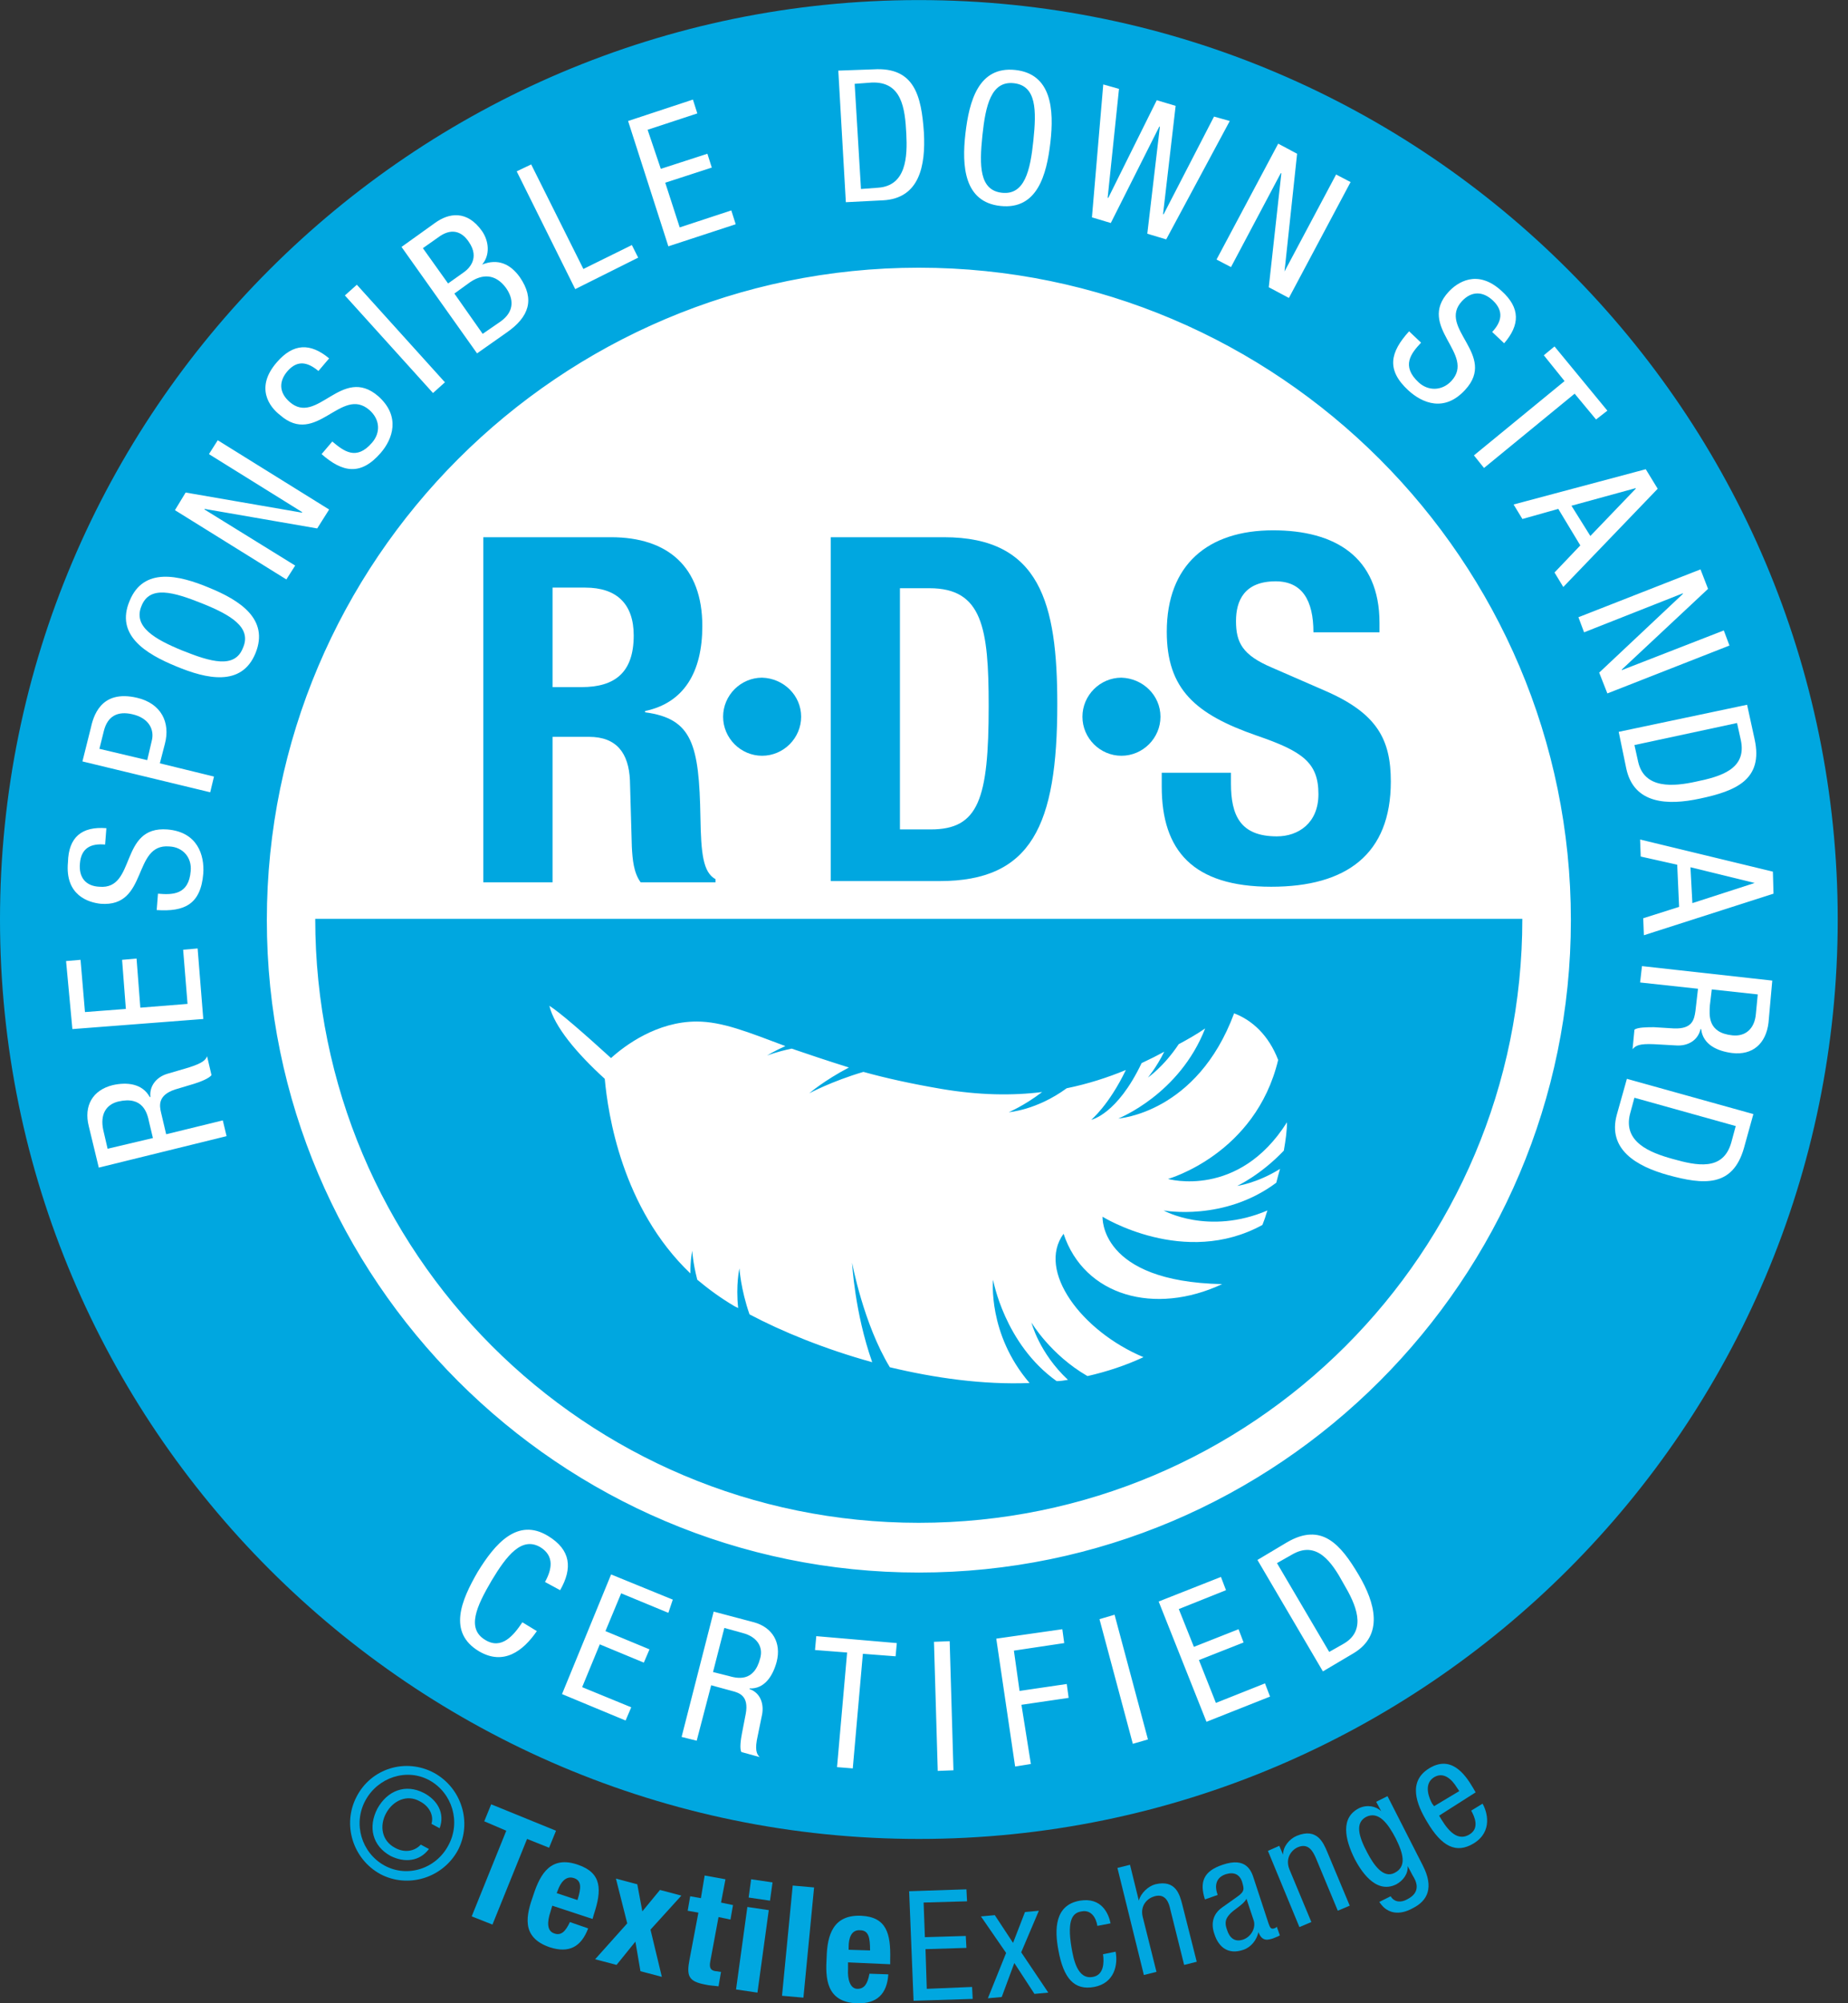
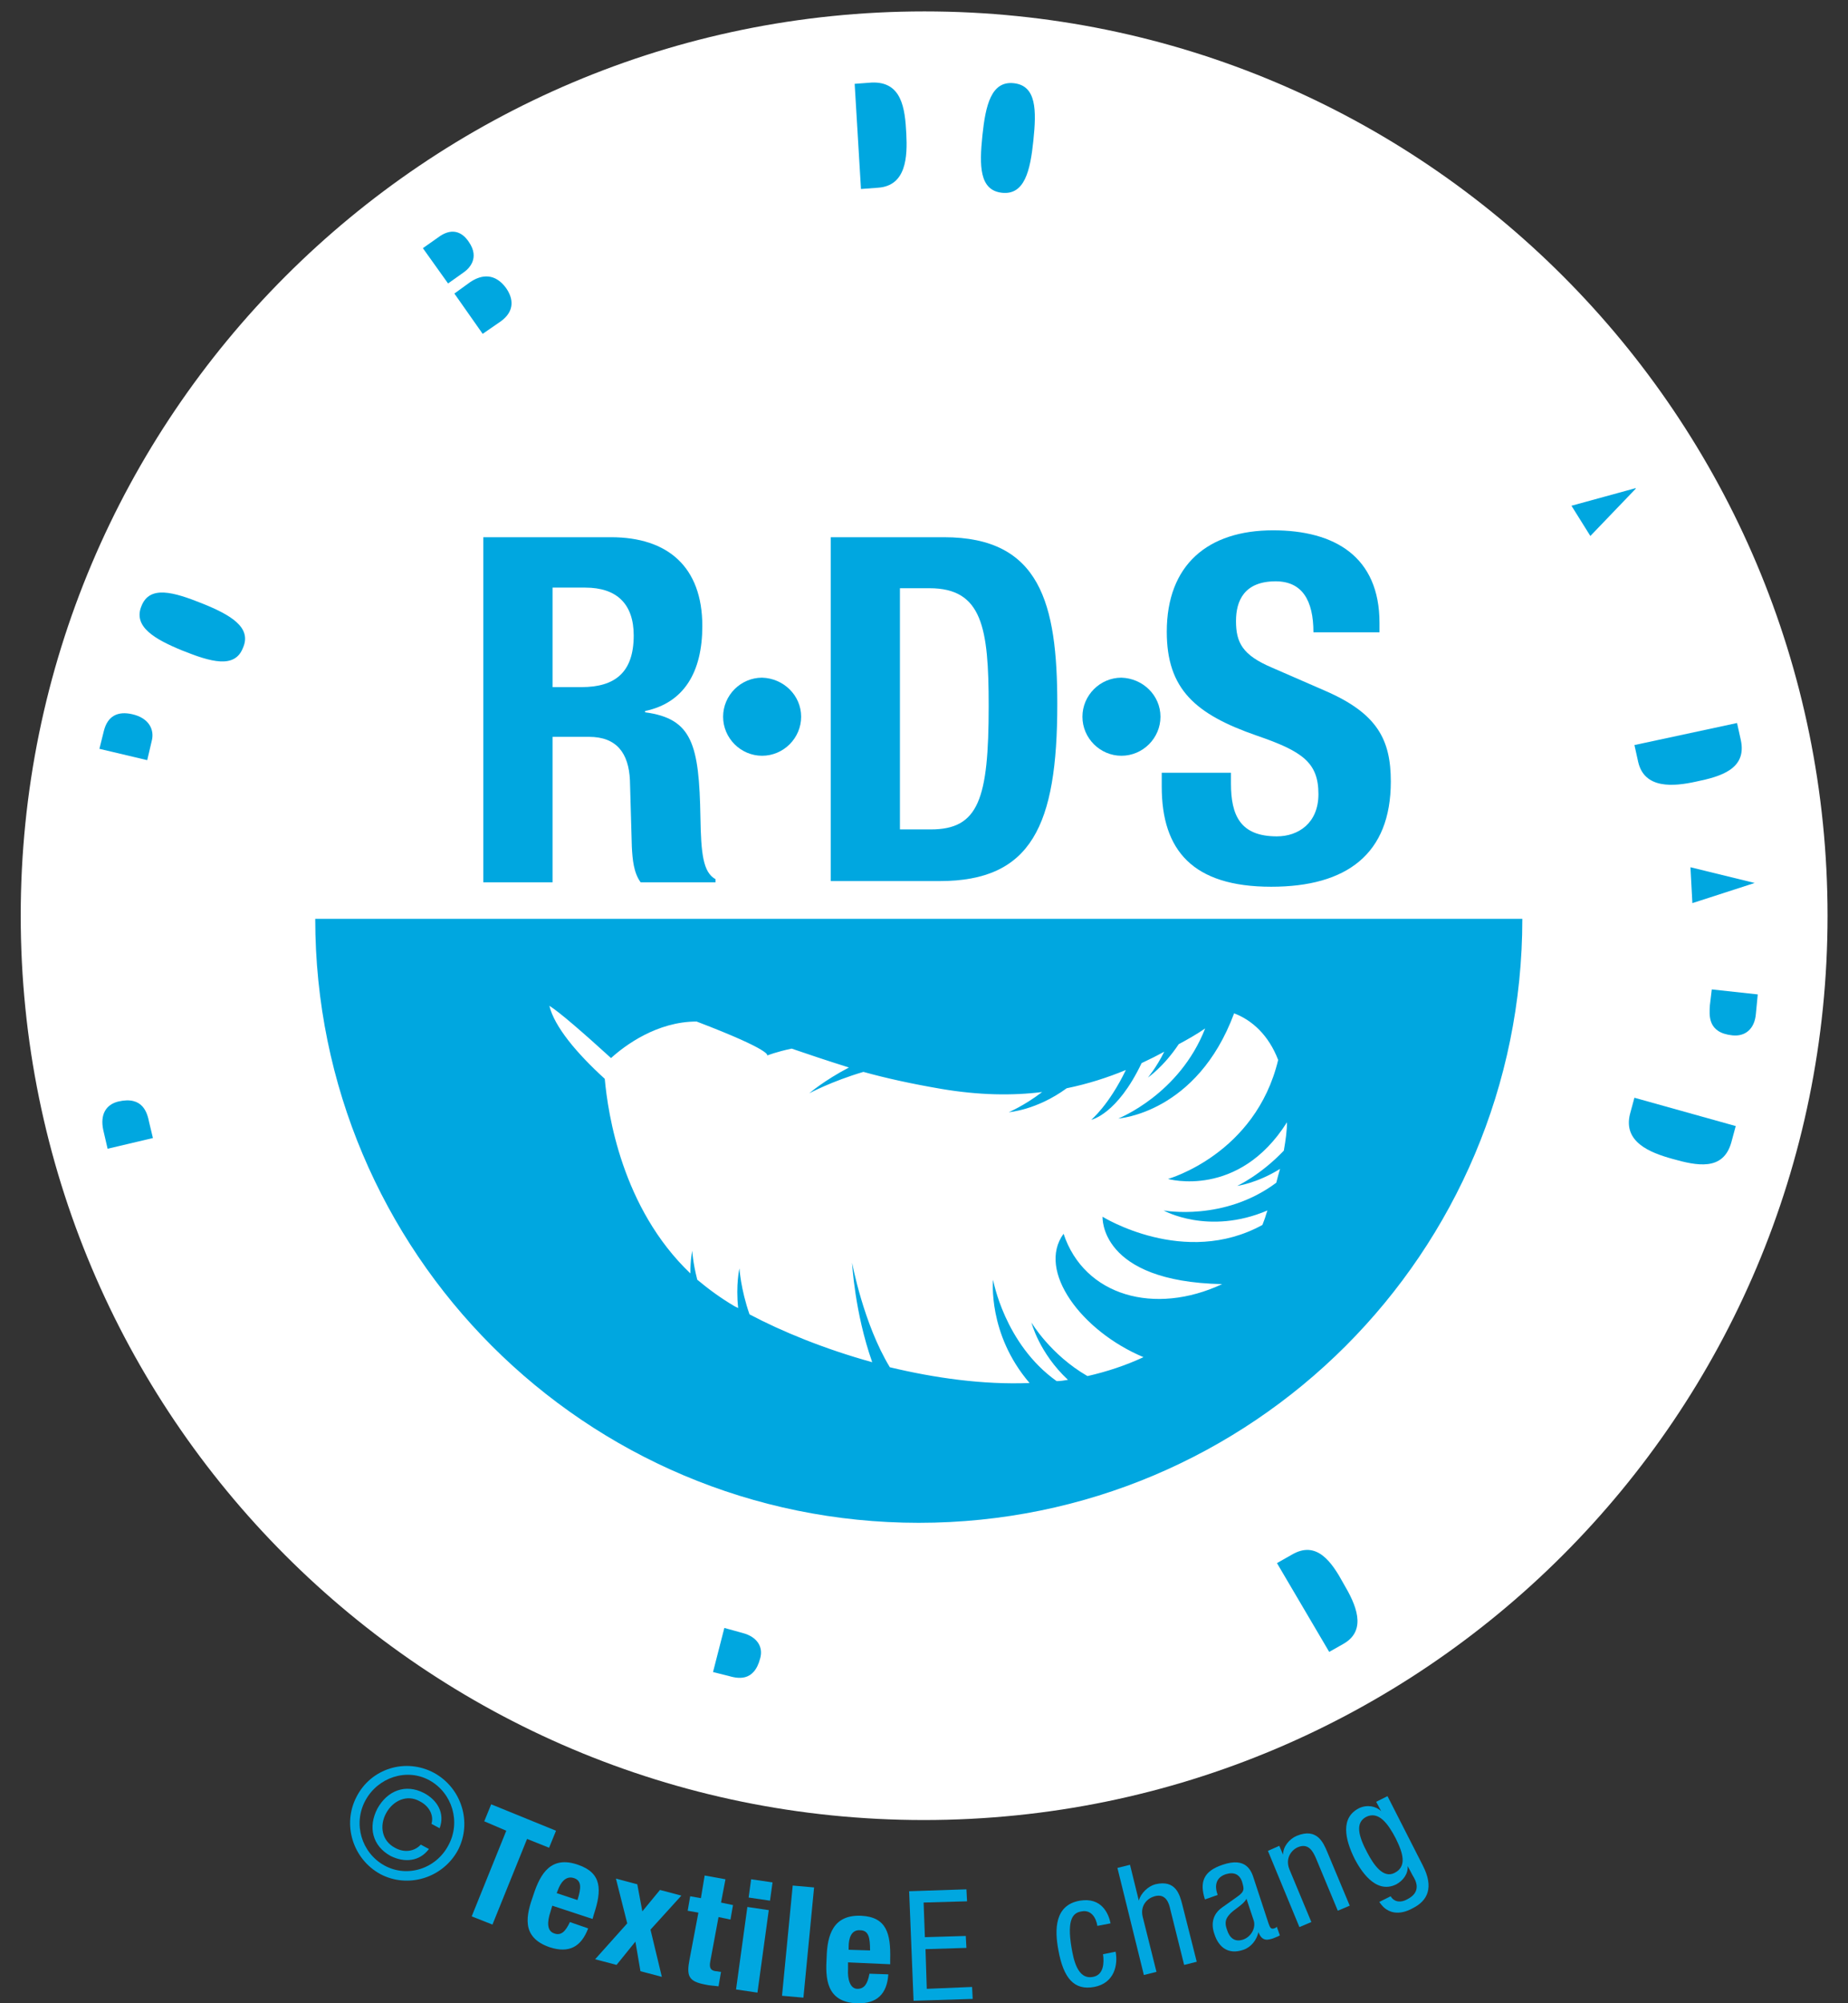
<svg xmlns="http://www.w3.org/2000/svg" width="48" height="52" viewBox="0 0 48 52" fill="none">
  <rect x="0" y="0" width="48" height="52" fill="#333333" stroke="none" />
  <path d="M47.469 23.77C47.469 36.733 36.958 47.244 23.995 47.244C11.032 47.244 0.538 36.733 0.538 23.77C0.538 10.807 11.049 0.296 24.012 0.296C36.975 0.296 47.469 10.807 47.469 23.77Z" fill="white" />
-   <path d="M8.188 23.852C8.188 32.516 15.201 39.529 23.865 39.529C32.529 39.529 39.541 32.516 39.541 23.852H8.188ZM33.346 29.868C32.741 30.505 32.136 30.783 32.136 30.783C32.136 30.783 32.643 30.718 33.248 30.342C33.215 30.456 33.182 30.571 33.15 30.701C31.793 31.715 30.224 31.421 30.224 31.421C30.224 31.421 31.384 32.075 32.921 31.421C32.888 31.502 32.872 31.584 32.839 31.666C32.823 31.715 32.806 31.748 32.79 31.797C30.763 32.908 28.638 31.584 28.638 31.584C28.638 31.584 28.54 33.268 31.744 33.333C29.995 34.151 28.164 33.644 27.625 32.026C26.922 32.99 28.099 34.559 29.701 35.229C29.243 35.442 28.753 35.605 28.246 35.72C27.281 35.164 26.791 34.33 26.791 34.33C26.791 34.33 26.987 35.115 27.739 35.818C27.641 35.834 27.543 35.851 27.445 35.851C26.088 34.886 25.794 33.219 25.794 33.219C25.794 33.219 25.647 34.625 26.742 35.9C25.532 35.949 24.273 35.769 23.113 35.491C22.426 34.363 22.132 32.777 22.132 32.777C22.132 32.777 22.198 34.069 22.655 35.36C21.413 35.017 20.301 34.559 19.468 34.118C19.239 33.464 19.206 32.925 19.206 32.925C19.206 32.925 19.108 33.35 19.173 33.954C19.141 33.938 19.108 33.922 19.075 33.905C18.716 33.693 18.405 33.464 18.111 33.219C17.996 32.777 17.98 32.467 17.98 32.467C17.98 32.467 17.931 32.696 17.931 33.055C16.149 31.355 15.79 28.903 15.708 28.004C14.972 27.334 14.4 26.647 14.269 26.108C14.531 26.271 15.152 26.811 15.871 27.465C16.231 27.138 17.065 26.517 18.094 26.517C18.765 26.517 19.435 26.794 20.399 27.154C20.105 27.285 19.925 27.399 19.925 27.399C19.925 27.399 20.171 27.301 20.563 27.22C20.988 27.367 21.478 27.53 22.05 27.71C21.396 28.053 21.02 28.38 21.02 28.38C21.02 28.38 21.593 28.07 22.426 27.824C23.015 27.988 23.685 28.135 24.453 28.266C25.418 28.429 26.284 28.445 27.069 28.347C26.595 28.707 26.202 28.87 26.202 28.87C26.202 28.87 26.922 28.822 27.706 28.249C28.262 28.135 28.769 27.971 29.243 27.775C28.802 28.691 28.344 29.067 28.344 29.067C28.344 29.067 29.014 28.936 29.652 27.596C29.864 27.497 30.06 27.399 30.24 27.301C30.028 27.726 29.815 27.971 29.815 27.971C29.815 27.971 30.224 27.694 30.616 27.105C30.861 26.974 31.09 26.843 31.303 26.696C30.632 28.413 29.047 29.034 29.047 29.034C29.047 29.034 31.09 28.903 32.055 26.304C32.529 26.484 32.954 26.876 33.199 27.514C32.61 29.966 30.338 30.603 30.338 30.603C30.338 30.603 32.169 31.126 33.428 29.132C33.428 29.345 33.395 29.59 33.346 29.868Z" fill="#00A7E0" />
+   <path d="M8.188 23.852C8.188 32.516 15.201 39.529 23.865 39.529C32.529 39.529 39.541 32.516 39.541 23.852H8.188ZM33.346 29.868C32.741 30.505 32.136 30.783 32.136 30.783C32.136 30.783 32.643 30.718 33.248 30.342C33.215 30.456 33.182 30.571 33.15 30.701C31.793 31.715 30.224 31.421 30.224 31.421C30.224 31.421 31.384 32.075 32.921 31.421C32.888 31.502 32.872 31.584 32.839 31.666C32.823 31.715 32.806 31.748 32.79 31.797C30.763 32.908 28.638 31.584 28.638 31.584C28.638 31.584 28.54 33.268 31.744 33.333C29.995 34.151 28.164 33.644 27.625 32.026C26.922 32.99 28.099 34.559 29.701 35.229C29.243 35.442 28.753 35.605 28.246 35.72C27.281 35.164 26.791 34.33 26.791 34.33C26.791 34.33 26.987 35.115 27.739 35.818C27.641 35.834 27.543 35.851 27.445 35.851C26.088 34.886 25.794 33.219 25.794 33.219C25.794 33.219 25.647 34.625 26.742 35.9C25.532 35.949 24.273 35.769 23.113 35.491C22.426 34.363 22.132 32.777 22.132 32.777C22.132 32.777 22.198 34.069 22.655 35.36C21.413 35.017 20.301 34.559 19.468 34.118C19.239 33.464 19.206 32.925 19.206 32.925C19.206 32.925 19.108 33.35 19.173 33.954C19.141 33.938 19.108 33.922 19.075 33.905C18.716 33.693 18.405 33.464 18.111 33.219C17.996 32.777 17.98 32.467 17.98 32.467C17.98 32.467 17.931 32.696 17.931 33.055C16.149 31.355 15.79 28.903 15.708 28.004C14.972 27.334 14.4 26.647 14.269 26.108C14.531 26.271 15.152 26.811 15.871 27.465C16.231 27.138 17.065 26.517 18.094 26.517C20.105 27.285 19.925 27.399 19.925 27.399C19.925 27.399 20.171 27.301 20.563 27.22C20.988 27.367 21.478 27.53 22.05 27.71C21.396 28.053 21.02 28.38 21.02 28.38C21.02 28.38 21.593 28.07 22.426 27.824C23.015 27.988 23.685 28.135 24.453 28.266C25.418 28.429 26.284 28.445 27.069 28.347C26.595 28.707 26.202 28.87 26.202 28.87C26.202 28.87 26.922 28.822 27.706 28.249C28.262 28.135 28.769 27.971 29.243 27.775C28.802 28.691 28.344 29.067 28.344 29.067C28.344 29.067 29.014 28.936 29.652 27.596C29.864 27.497 30.06 27.399 30.24 27.301C30.028 27.726 29.815 27.971 29.815 27.971C29.815 27.971 30.224 27.694 30.616 27.105C30.861 26.974 31.09 26.843 31.303 26.696C30.632 28.413 29.047 29.034 29.047 29.034C29.047 29.034 31.09 28.903 32.055 26.304C32.529 26.484 32.954 26.876 33.199 27.514C32.61 29.966 30.338 30.603 30.338 30.603C30.338 30.603 32.169 31.126 33.428 29.132C33.428 29.345 33.395 29.59 33.346 29.868Z" fill="#00A7E0" />
  <path d="M12.553 13.945H15.872C17.343 13.945 18.242 14.714 18.242 16.25C18.242 17.444 17.768 18.244 16.755 18.457V18.49C17.981 18.653 18.16 19.323 18.193 21.22C18.209 22.151 18.259 22.642 18.585 22.822V22.903H16.64C16.46 22.658 16.428 22.315 16.411 21.972L16.362 20.255C16.33 19.552 16.019 19.127 15.3 19.127H14.352V22.903H12.553V13.945ZM14.352 17.836H15.104C15.97 17.836 16.46 17.46 16.46 16.495C16.46 15.678 16.019 15.253 15.202 15.253H14.352V17.836Z" fill="#00A7E0" />
  <path d="M21.577 13.945H24.519C27.02 13.945 27.462 15.662 27.462 18.277C27.462 21.432 26.791 22.871 24.405 22.871H21.577V13.945ZM23.375 21.53H24.176C25.418 21.53 25.68 20.746 25.68 18.326C25.68 16.299 25.517 15.269 24.143 15.269H23.375V21.53Z" fill="#00A7E0" />
  <path d="M31.973 20.076V20.337C31.973 21.171 32.218 21.71 33.166 21.71C33.722 21.71 34.245 21.367 34.245 20.615C34.245 19.798 33.837 19.504 32.643 19.095C31.041 18.539 30.306 17.885 30.306 16.398C30.306 14.665 31.368 13.766 33.068 13.766C34.67 13.766 35.831 14.452 35.831 16.169V16.414H34.115C34.115 15.58 33.82 15.09 33.134 15.09C32.316 15.09 32.104 15.597 32.104 16.12C32.104 16.676 32.267 17.003 33.036 17.329L34.425 17.934C35.782 18.523 36.125 19.209 36.125 20.288C36.125 22.168 34.981 23.018 33.019 23.018C30.976 23.018 30.175 22.07 30.175 20.419V20.059H31.973V20.076Z" fill="#00A7E0" />
  <path d="M20.809 18.605C20.809 19.16 20.351 19.618 19.795 19.618C19.239 19.618 18.782 19.16 18.782 18.605C18.782 18.049 19.239 17.591 19.795 17.591C20.351 17.607 20.809 18.049 20.809 18.605Z" fill="#00A7E0" />
  <path d="M30.142 18.605C30.142 19.161 29.684 19.618 29.128 19.618C28.573 19.618 28.115 19.161 28.115 18.605C28.115 18.049 28.573 17.591 29.128 17.591C29.684 17.608 30.142 18.049 30.142 18.605Z" fill="#00A7E0" />
  <path d="M3.432 18.539C3.072 18.457 2.795 18.572 2.696 18.98L2.582 19.438L3.824 19.732L3.939 19.242C4.021 18.948 3.873 18.637 3.432 18.539Z" fill="#00A7E0" />
  <path d="M13.011 8.339C13.371 8.077 13.338 7.75 13.142 7.473C12.864 7.097 12.521 7.113 12.21 7.325L11.802 7.62L12.537 8.666L13.011 8.339Z" fill="#00A7E0" />
  <path d="M12.177 6.279C11.981 5.985 11.703 5.919 11.377 6.165L10.984 6.442L11.638 7.358L12.03 7.08C12.177 6.982 12.472 6.704 12.177 6.279Z" fill="#00A7E0" />
  <path d="M3.073 28.593C2.746 28.674 2.599 28.936 2.681 29.328L2.795 29.819L3.972 29.541L3.874 29.132C3.825 28.887 3.711 28.445 3.073 28.593Z" fill="#00A7E0" />
  <path d="M5.246 15.662C4.51 15.368 3.889 15.188 3.676 15.728C3.448 16.267 4.02 16.594 4.739 16.888C5.475 17.183 6.096 17.362 6.308 16.823C6.553 16.283 5.981 15.957 5.246 15.662Z" fill="#00A7E0" />
  <path d="M44.055 20.289C44.693 20.158 45.379 19.962 45.216 19.21L45.118 18.768L42.453 19.34L42.551 19.782C42.715 20.485 43.467 20.419 44.055 20.289Z" fill="#00A7E0" />
  <path d="M19.289 42.389L18.814 42.258L18.52 43.403L18.913 43.501C19.141 43.566 19.583 43.681 19.746 43.043C19.828 42.749 19.665 42.487 19.289 42.389Z" fill="#00A7E0" />
  <path d="M26.024 5.004C26.613 5.069 26.76 4.432 26.841 3.647C26.923 2.863 26.923 2.225 26.335 2.16C25.746 2.094 25.599 2.732 25.517 3.516C25.436 4.301 25.436 4.939 26.024 5.004Z" fill="#00A7E0" />
  <path d="M42.485 12.687V12.671L40.817 13.128L41.308 13.913L42.485 12.687Z" fill="#00A7E0" />
  <path d="M22.804 4.873C23.54 4.824 23.572 4.072 23.54 3.468C23.507 2.814 23.425 2.111 22.641 2.143L22.199 2.176L22.363 4.906L22.804 4.873Z" fill="#00A7E0" />
  <path d="M45.576 22.92L43.908 22.512L43.958 23.443L45.576 22.92Z" fill="#00A7E0" />
  <path d="M43.433 30.08C44.07 30.26 44.757 30.407 44.969 29.655L45.084 29.23L42.452 28.495L42.337 28.92C42.158 29.639 42.844 29.917 43.433 30.08Z" fill="#00A7E0" />
  <path d="M45.002 26.876C45.329 26.909 45.574 26.712 45.607 26.32L45.656 25.813L44.462 25.683L44.413 26.091C44.397 26.353 44.348 26.811 45.002 26.876Z" fill="#00A7E0" />
  <path d="M33.544 40.362L33.168 40.575L34.525 42.88L34.901 42.667C35.522 42.308 35.211 41.637 34.901 41.114C34.59 40.542 34.198 39.97 33.544 40.362Z" fill="#00A7E0" />
-   <path d="M23.866 0.002C10.707 0.002 0 10.709 0 23.868C0 37.028 10.707 47.735 23.866 47.735C37.026 47.735 47.733 37.028 47.733 23.868C47.733 10.726 37.026 0.002 23.866 0.002ZM46.065 23.198L42.698 24.277L42.681 23.836L43.613 23.541L43.564 22.446L42.616 22.234L42.6 21.792L46.049 22.626L46.065 23.198ZM45.575 19.193C45.804 20.239 45.084 20.534 44.153 20.73C43.319 20.91 42.436 20.877 42.24 19.945L42.044 18.997L45.379 18.294L45.575 19.193ZM43.057 12.687L40.605 15.237L40.377 14.861L41.047 14.158L40.475 13.21L39.543 13.472L39.314 13.096L42.747 12.18L43.057 12.687ZM40.377 8.993L41.75 10.66L41.456 10.889L40.9 10.219L38.546 12.148L38.284 11.821L40.638 9.892L40.099 9.222L40.377 8.993ZM36.6 8.6L36.911 8.895C36.65 9.173 36.388 9.499 36.846 9.924C37.091 10.153 37.451 10.153 37.696 9.892C38.35 9.189 36.78 8.486 37.63 7.571C37.843 7.342 38.366 6.966 39.004 7.554C39.494 7.996 39.478 8.437 39.069 8.911L38.758 8.617C39.004 8.355 39.069 8.077 38.775 7.799C38.513 7.554 38.219 7.554 37.974 7.816C37.32 8.519 38.905 9.205 38.055 10.121C37.516 10.709 36.944 10.464 36.584 10.137C35.996 9.598 36.11 9.14 36.6 8.6ZM33.691 3.991L33.364 7.047L34.704 4.53L35.08 4.726L33.478 7.734L32.955 7.456L33.282 4.497H33.266L31.974 6.933L31.598 6.737L33.2 3.729L33.691 3.991ZM28.656 2.192L29.065 2.307L28.77 5.135H28.787L30.046 2.601L30.536 2.748L30.209 5.56H30.225L31.533 3.026L31.942 3.141L30.291 6.214L29.8 6.067L30.127 3.288H30.111L28.852 5.789L28.362 5.642L28.656 2.192ZM25.076 3.467C25.174 2.617 25.419 1.718 26.367 1.816C27.316 1.915 27.381 2.846 27.283 3.696C27.185 4.546 26.94 5.445 25.991 5.347C25.043 5.249 24.978 4.318 25.076 3.467ZM22.689 1.8C23.752 1.735 23.932 2.487 23.997 3.435C24.046 4.301 23.883 5.151 22.935 5.2L21.97 5.249L21.774 1.833L22.689 1.8ZM17.998 2.585L18.112 2.944L16.821 3.369L17.164 4.383L18.374 3.991L18.488 4.35L17.279 4.743L17.655 5.903L18.995 5.462L19.109 5.821L17.36 6.394L16.314 3.141L17.998 2.585ZM13.797 4.268L15.153 6.982L16.412 6.361L16.576 6.688L14.941 7.505L13.421 4.448L13.797 4.268ZM11.296 5.789C11.655 5.527 12.129 5.445 12.522 6.001C12.701 6.263 12.734 6.622 12.522 6.868C12.93 6.704 13.257 6.851 13.502 7.195C13.895 7.767 13.748 8.224 13.159 8.633L12.391 9.173L10.429 6.41L11.296 5.789ZM9.269 7.391L11.557 9.924L11.247 10.202L8.958 7.669L9.269 7.391ZM7.193 9.401C7.618 8.911 8.059 8.895 8.549 9.303L8.271 9.63C7.994 9.401 7.732 9.336 7.471 9.63C7.242 9.892 7.242 10.186 7.52 10.431C8.239 11.069 8.876 9.467 9.824 10.284C10.413 10.807 10.2 11.396 9.89 11.755C9.367 12.36 8.893 12.262 8.353 11.788L8.631 11.461C8.925 11.706 9.252 11.968 9.661 11.494C9.89 11.232 9.873 10.889 9.596 10.644C8.86 10.006 8.222 11.608 7.274 10.774C6.996 10.562 6.62 10.055 7.193 9.401ZM4.822 12.785L7.846 13.308V13.292L5.427 11.788L5.656 11.428L8.549 13.226L8.239 13.717L5.313 13.21V13.226L7.667 14.681L7.438 15.041L4.544 13.243L4.822 12.785ZM2.354 18.915C2.419 18.621 2.599 17.885 3.564 18.114C4.185 18.261 4.43 18.752 4.283 19.308L4.152 19.814L5.558 20.158L5.46 20.566L2.141 19.765L2.354 18.915ZM2.763 21.498L2.73 21.923C2.37 21.89 2.109 22.005 2.076 22.413C2.043 22.773 2.223 23.002 2.583 23.018C3.547 23.1 3.09 21.433 4.348 21.531C5.133 21.596 5.313 22.201 5.28 22.675C5.215 23.476 4.79 23.672 4.07 23.623L4.103 23.198C4.479 23.231 4.904 23.231 4.953 22.61C4.986 22.266 4.757 21.988 4.397 21.972C3.433 21.89 3.858 23.558 2.615 23.46C2.305 23.427 1.684 23.247 1.765 22.381C1.782 21.727 2.125 21.449 2.763 21.498ZM1.716 24.947L2.092 24.915L2.207 26.271L3.269 26.19L3.171 24.915L3.547 24.882L3.645 26.157L4.871 26.059L4.757 24.653L5.133 24.62L5.28 26.451L1.88 26.713L1.716 24.947ZM2.566 30.309L2.305 29.23C2.174 28.707 2.403 28.298 2.926 28.168C3.286 28.086 3.694 28.119 3.891 28.478H3.907C3.874 28.184 4.07 27.955 4.348 27.873L4.904 27.71C5.264 27.595 5.345 27.514 5.378 27.416L5.493 27.906C5.443 27.988 5.198 28.086 5.035 28.135L4.544 28.282C4.103 28.429 4.136 28.691 4.185 28.887L4.316 29.443L5.787 29.083L5.885 29.492L2.566 30.309ZM6.637 16.954C6.277 17.836 5.362 17.624 4.577 17.297C3.776 16.97 2.991 16.48 3.367 15.597C3.727 14.714 4.643 14.927 5.427 15.254C6.228 15.581 6.996 16.071 6.637 16.954ZM14.156 41.065C14.336 40.738 14.402 40.395 14.042 40.166C13.552 39.872 13.159 40.379 12.767 41.032C12.374 41.703 12.113 42.275 12.603 42.569C13.028 42.831 13.339 42.455 13.568 42.111L13.944 42.34C13.584 42.863 13.078 43.239 12.44 42.863C11.623 42.373 11.982 41.539 12.407 40.804C12.849 40.084 13.437 39.381 14.238 39.872C14.827 40.231 14.876 40.706 14.549 41.278L14.156 41.065ZM17.36 41.866L16.134 41.359L15.726 42.34L16.87 42.814L16.723 43.158L15.579 42.684L15.121 43.795L16.396 44.318L16.249 44.661L14.598 43.975L15.873 40.869L17.475 41.523L17.36 41.866ZM20.172 43.141C20.074 43.501 19.861 43.844 19.469 43.828V43.844C19.747 43.942 19.845 44.22 19.796 44.498L19.682 45.054C19.6 45.413 19.649 45.528 19.731 45.61L19.257 45.479C19.207 45.397 19.24 45.152 19.273 44.988L19.371 44.482C19.453 44.024 19.207 43.942 19.011 43.893L18.472 43.746L18.096 45.185L17.704 45.087L18.537 41.834L19.584 42.111C20.058 42.242 20.303 42.635 20.172 43.141ZM23.262 42.994L22.412 42.929L22.15 45.904L21.741 45.871L22.003 42.896L21.169 42.831L21.202 42.471L23.294 42.651L23.262 42.994ZM24.357 45.969L24.259 42.618L24.667 42.602L24.765 45.953L24.357 45.969ZM26.776 45.789L26.367 45.855L25.877 42.536L27.593 42.291L27.642 42.651L26.335 42.847L26.482 43.893L27.708 43.713L27.757 44.073L26.531 44.253L26.776 45.789ZM29.424 45.266L28.558 42.03L28.95 41.915L29.817 45.152L29.424 45.266ZM31.337 44.694L30.095 41.572L31.713 40.934L31.844 41.278L30.618 41.768L31.01 42.749L32.17 42.291L32.301 42.635L31.141 43.092L31.582 44.204L32.857 43.697L32.988 44.04L31.337 44.694ZM35.162 42.912L34.361 43.386L32.661 40.493L33.429 40.035C34.328 39.512 34.819 40.084 35.293 40.885C35.718 41.605 35.947 42.438 35.162 42.912ZM23.866 40.82C14.532 40.82 6.931 33.219 6.931 23.885C6.931 14.551 14.532 6.949 23.866 6.949C33.2 6.949 40.802 14.551 40.802 23.885C40.802 33.219 33.2 40.82 23.866 40.82ZM41.537 17.46L43.711 15.417V15.401L41.145 16.414L40.998 16.022L44.169 14.78L44.365 15.286L42.126 17.379V17.395L44.774 16.365L44.921 16.757L41.75 18L41.537 17.46ZM45.297 29.802C45.003 30.832 44.234 30.75 43.335 30.505C42.502 30.276 41.75 29.835 41.995 28.936L42.257 28.004L45.542 28.919L45.297 29.802ZM45.935 26.549C45.869 27.089 45.526 27.399 44.986 27.334C44.611 27.285 44.234 27.121 44.185 26.713H44.169C44.104 27.007 43.842 27.154 43.548 27.138L42.959 27.105C42.584 27.089 42.485 27.138 42.404 27.236L42.453 26.729C42.534 26.664 42.796 26.664 42.959 26.664L43.483 26.696C43.957 26.713 44.006 26.468 44.038 26.239L44.104 25.666L42.6 25.503L42.649 25.078L46.033 25.454L45.935 26.549Z" fill="#00A7E0" />
  <path d="M11.272 46.019C11.991 46.411 12.269 47.31 11.893 48.029C11.501 48.748 10.602 49.026 9.883 48.65C9.163 48.258 8.885 47.359 9.261 46.64C9.637 45.904 10.536 45.626 11.272 46.019ZM11.648 47.898C11.975 47.294 11.746 46.542 11.158 46.215C10.569 45.888 9.817 46.133 9.49 46.738C9.163 47.343 9.392 48.095 9.981 48.422C10.569 48.748 11.321 48.52 11.648 47.898ZM11.141 47.996C10.896 48.324 10.504 48.356 10.144 48.176C9.67 47.915 9.556 47.424 9.801 46.95C10.062 46.476 10.536 46.297 11.01 46.542C11.354 46.721 11.566 47.065 11.419 47.457L11.207 47.343C11.272 47.13 11.158 46.885 10.896 46.754C10.569 46.574 10.209 46.738 10.03 47.065C9.85 47.392 9.915 47.784 10.258 47.964C10.52 48.111 10.782 48.046 10.929 47.882L11.141 47.996Z" fill="#00A7E0" />
  <path d="M14.442 47.522L14.262 47.964L13.69 47.735L12.791 49.958L12.252 49.745L13.15 47.522L12.578 47.277L12.758 46.836L14.442 47.522Z" fill="#00A7E0" />
  <path d="M14.345 49.468L14.296 49.632C14.214 49.877 14.198 50.122 14.394 50.187C14.574 50.253 14.688 50.138 14.803 49.893L15.277 50.057C15.097 50.531 14.786 50.711 14.28 50.547C13.511 50.285 13.675 49.697 13.854 49.19C14.034 48.635 14.312 48.16 15.015 48.406C15.636 48.618 15.636 49.059 15.424 49.697L15.391 49.812L14.345 49.468ZM14.999 49.321C15.097 49.011 15.113 48.814 14.901 48.749C14.688 48.684 14.557 48.88 14.492 49.059L14.459 49.141L14.999 49.321Z" fill="#00A7E0" />
  <path d="M17.142 49.059L17.698 49.206L16.896 50.089L17.191 51.315L16.635 51.168L16.504 50.4L16.014 51.005L15.458 50.858L16.292 49.926L15.998 48.765L16.553 48.912L16.684 49.615L17.142 49.059Z" fill="#00A7E0" />
  <path d="M18.303 48.684L18.843 48.782L18.728 49.387L19.039 49.452L18.973 49.828L18.663 49.763L18.45 50.907C18.418 51.071 18.45 51.152 18.597 51.169C18.646 51.169 18.679 51.185 18.728 51.185L18.663 51.561C18.548 51.544 18.434 51.544 18.303 51.512C17.878 51.43 17.829 51.283 17.911 50.858L18.14 49.648L17.862 49.599L17.927 49.223L18.205 49.272L18.303 48.684Z" fill="#00A7E0" />
  <path d="M19.412 49.501L19.968 49.583L19.674 51.724L19.118 51.642L19.412 49.501ZM19.51 48.782L20.066 48.863L20 49.337L19.445 49.256L19.51 48.782Z" fill="#00A7E0" />
  <path d="M20.59 48.945L21.145 48.994L20.868 51.855L20.312 51.806L20.59 48.945Z" fill="#00A7E0" />
  <path d="M22.027 50.939V51.119C22.011 51.364 22.076 51.626 22.272 51.626C22.452 51.626 22.534 51.495 22.583 51.233L23.073 51.25C23.04 51.756 22.779 52.018 22.256 52.002C21.455 51.969 21.438 51.348 21.471 50.808C21.487 50.236 21.635 49.697 22.37 49.729C23.024 49.762 23.139 50.187 23.122 50.857V50.988L22.027 50.939ZM22.599 50.629C22.599 50.302 22.566 50.105 22.337 50.105C22.109 50.089 22.043 50.318 22.043 50.53V50.612L22.599 50.629Z" fill="#00A7E0" />
  <path d="M23.614 49.092L25.102 49.043L25.118 49.354L23.99 49.386L24.023 50.285L25.085 50.253L25.102 50.563L24.039 50.596L24.072 51.626L25.249 51.577L25.265 51.887L23.729 51.936L23.614 49.092Z" fill="#00A7E0" />
-   <path d="M25.479 49.746L25.839 49.713L26.313 50.433L26.623 49.632L26.983 49.599L26.525 50.678L27.228 51.724L26.869 51.757L26.346 50.956L26.019 51.838L25.659 51.871L26.133 50.694L25.479 49.746Z" fill="#00A7E0" />
  <path d="M28.503 49.992C28.47 49.779 28.34 49.567 28.094 49.616C27.882 49.648 27.702 49.795 27.833 50.564C27.882 50.842 27.98 51.397 28.389 51.316C28.666 51.267 28.683 50.956 28.65 50.727L28.977 50.662C29.043 51.005 28.944 51.479 28.421 51.577C27.898 51.675 27.62 51.348 27.489 50.613C27.391 50.09 27.391 49.452 28.045 49.338C28.617 49.24 28.797 49.681 28.846 49.926L28.503 49.992Z" fill="#00A7E0" />
  <path d="M29.024 48.487L29.351 48.406L29.58 49.337C29.629 49.141 29.825 48.962 30.005 48.913C30.545 48.782 30.643 49.19 30.708 49.436L31.084 50.923L30.757 51.005L30.398 49.566C30.365 49.403 30.283 49.141 29.989 49.223C29.809 49.272 29.613 49.452 29.678 49.746L30.038 51.185L29.711 51.267L29.024 48.487Z" fill="#00A7E0" />
  <path d="M31.297 49.305C31.15 48.847 31.265 48.569 31.755 48.406C32.376 48.193 32.507 48.569 32.572 48.782L32.948 49.926C32.981 50.008 32.997 50.09 33.095 50.057C33.145 50.04 33.161 50.024 33.161 50.008L33.243 50.237C33.226 50.253 33.145 50.286 33.063 50.318C32.948 50.351 32.785 50.416 32.687 50.155C32.638 50.367 32.491 50.547 32.294 50.613C31.919 50.743 31.657 50.563 31.543 50.204C31.444 49.926 31.51 49.681 31.739 49.517L32.131 49.239C32.343 49.092 32.311 49.027 32.262 48.847C32.196 48.651 32.049 48.586 31.837 48.651C31.493 48.765 31.591 49.092 31.624 49.174V49.19L31.297 49.305ZM32.376 49.288C32.294 49.452 32.033 49.566 31.919 49.714C31.837 49.812 31.804 49.91 31.869 50.09C31.935 50.302 32.066 50.416 32.278 50.351C32.491 50.286 32.638 50.04 32.556 49.828L32.376 49.288Z" fill="#00A7E0" />
  <path d="M32.933 48.045L33.228 47.914L33.326 48.143C33.326 47.931 33.489 47.735 33.685 47.653C34.208 47.44 34.372 47.833 34.47 48.062L35.058 49.467L34.748 49.598L34.176 48.225C34.11 48.078 33.996 47.833 33.718 47.947C33.554 48.013 33.375 48.225 33.489 48.519L34.061 49.892L33.751 50.023L32.933 48.045Z" fill="#00A7E0" />
  <path d="M36.955 48.422C37.249 48.994 37.086 49.338 36.693 49.534C36.579 49.599 36.121 49.828 35.827 49.37L36.121 49.223C36.219 49.387 36.399 49.387 36.546 49.305C36.938 49.109 36.775 48.815 36.693 48.684L36.562 48.438C36.579 48.635 36.448 48.815 36.268 48.913C35.712 49.191 35.32 48.504 35.189 48.259C34.928 47.736 34.813 47.18 35.304 46.935C35.516 46.837 35.745 46.886 35.876 47.016L35.745 46.771L36.039 46.624L36.955 48.422ZM35.516 48.095C35.68 48.406 35.925 48.766 36.219 48.618C36.546 48.455 36.448 48.112 36.252 47.719C36.056 47.343 35.81 47 35.484 47.163C35.206 47.311 35.271 47.638 35.516 48.095Z" fill="#00A7E0" />
-   <path d="M37.38 47.13C37.543 47.408 37.805 47.833 38.164 47.621C38.442 47.458 38.295 47.147 38.213 47L38.508 46.82C38.622 47.016 38.785 47.539 38.279 47.85C37.821 48.128 37.445 47.931 37.069 47.294C36.791 46.836 36.562 46.248 37.118 45.904C37.674 45.561 38.033 46.019 38.262 46.411L38.328 46.526L37.38 47.13ZM37.903 46.493L37.837 46.395C37.706 46.182 37.494 45.986 37.249 46.133C36.955 46.313 37.134 46.706 37.2 46.82L37.249 46.885L37.903 46.493Z" fill="#00A7E0" />
</svg>